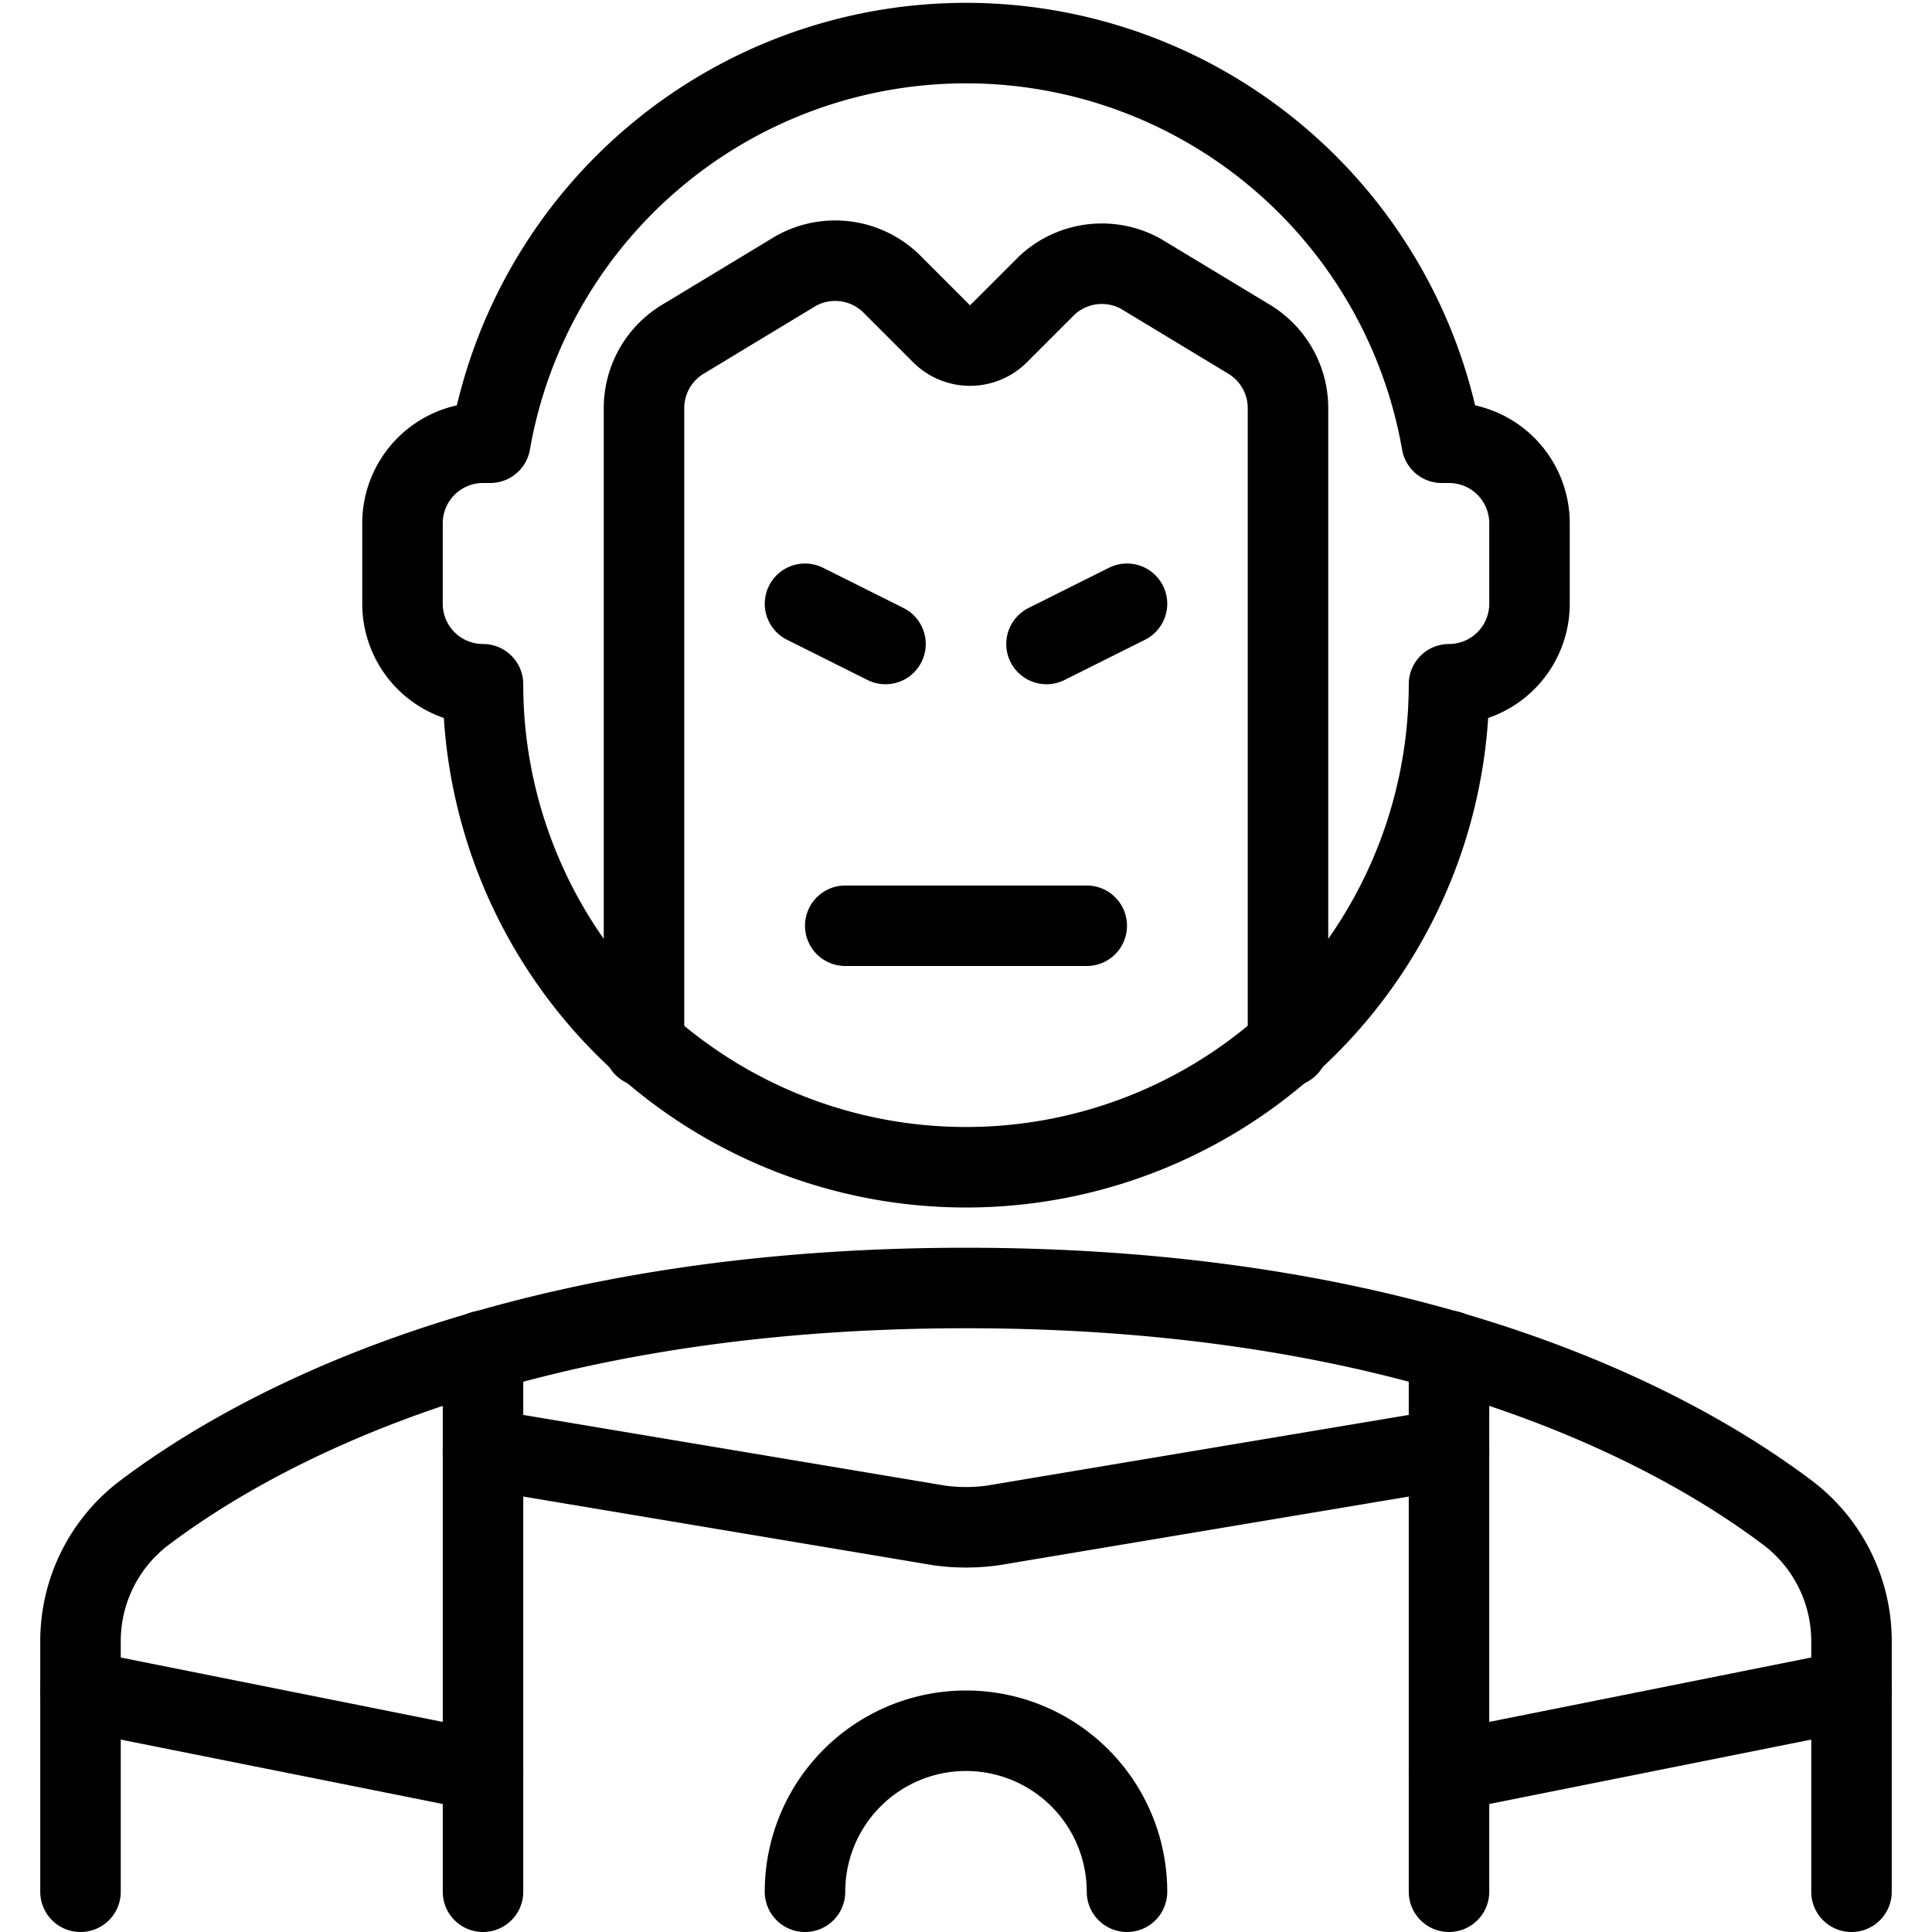
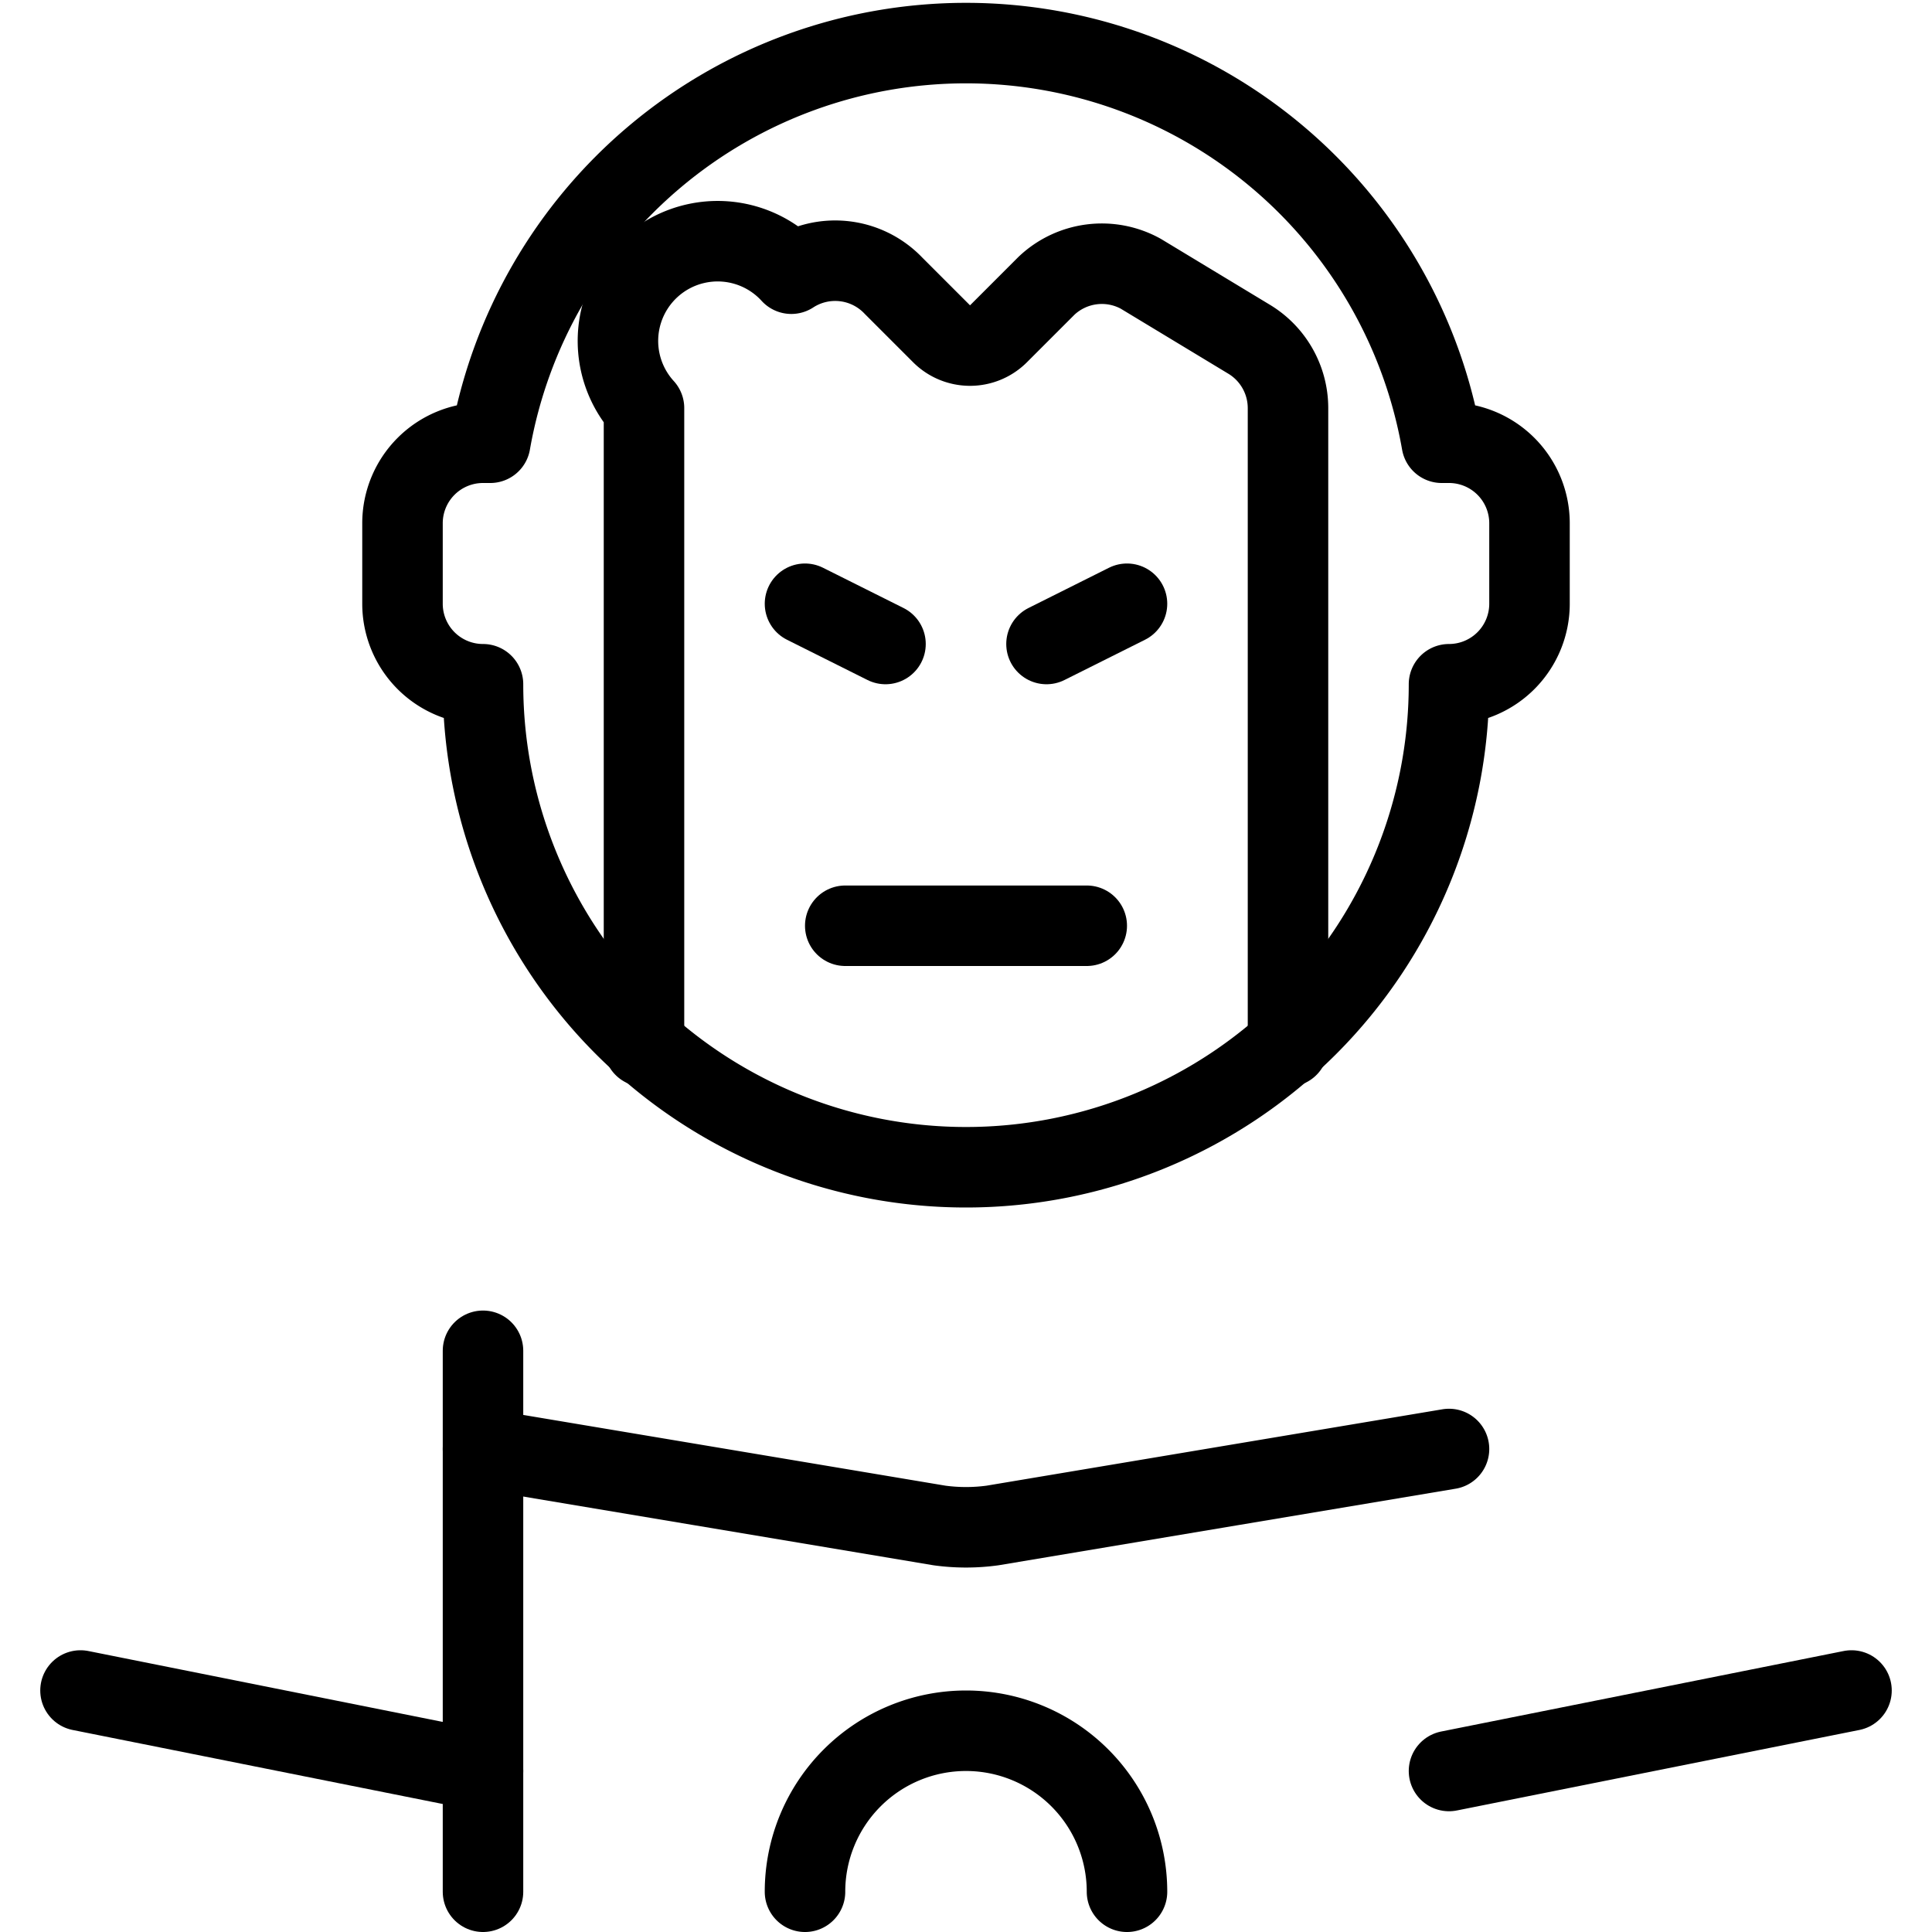
<svg xmlns="http://www.w3.org/2000/svg" viewBox="0 0 24 24">
  <g transform="matrix(1,0,0,1,0,0)">
    <g>
-       <path d="M23,23.5V20.39a2,2,0,0,0-.77-1.58C20.9,17.8,17.73,16,12,16S3.1,17.8,1.77,18.81A2,2,0,0,0,1,20.39V23.5" style="fill: none;stroke: #000000;stroke-linecap: round;stroke-linejoin: round" />
-       <path d="M16,13V5.07a1,1,0,0,0-.49-.86L14.17,3.4A1,1,0,0,0,13,3.55l-.6.6a.5.5,0,0,1-.7,0l-.6-.6A1,1,0,0,0,9.83,3.4l-1.34.81A1,1,0,0,0,8,5.07V13" style="fill: none;stroke: #000000;stroke-linecap: round;stroke-linejoin: round" />
+       <path d="M16,13V5.07a1,1,0,0,0-.49-.86L14.17,3.4A1,1,0,0,0,13,3.55l-.6.6a.5.5,0,0,1-.7,0l-.6-.6A1,1,0,0,0,9.83,3.4A1,1,0,0,0,8,5.07V13" style="fill: none;stroke: #000000;stroke-linecap: round;stroke-linejoin: round" />
      <line x1="10" y1="7.5" x2="11" y2="8" style="fill: none;stroke: #000000;stroke-linecap: round;stroke-linejoin: round" />
      <line x1="13" y1="8" x2="14" y2="7.5" style="fill: none;stroke: #000000;stroke-linecap: round;stroke-linejoin: round" />
      <line x1="10.5" y1="11.5" x2="13.5" y2="11.5" style="fill: none;stroke: #000000;stroke-linecap: round;stroke-linejoin: round" />
      <path d="M10,23.5a2,2,0,0,1,4,0" style="fill: none;stroke: #000000;stroke-linecap: round;stroke-linejoin: round" />
      <line x1="1" y1="21" x2="6" y2="22" style="fill: none;stroke: #000000;stroke-linecap: round;stroke-linejoin: round" />
      <line x1="6" y1="16.78" x2="6" y2="23.5" style="fill: none;stroke: #000000;stroke-linecap: round;stroke-linejoin: round" />
      <line x1="23" y1="21" x2="18" y2="22" style="fill: none;stroke: #000000;stroke-linecap: round;stroke-linejoin: round" />
-       <line x1="18" y1="16.78" x2="18" y2="23.5" style="fill: none;stroke: #000000;stroke-linecap: round;stroke-linejoin: round" />
      <path d="M6,18l5.67.95a2.43,2.43,0,0,0,.66,0L18,18" style="fill: none;stroke: #000000;stroke-linecap: round;stroke-linejoin: round" />
      <path d="M12,14.5a6,6,0,0,0,6-6,1,1,0,0,0,1-1v-1a1,1,0,0,0-1-1h-.09a6,6,0,0,0-11.82,0H6a1,1,0,0,0-1,1v1a1,1,0,0,0,1,1A6,6,0,0,0,12,14.5Z" style="fill: none;stroke: #000000;stroke-linecap: round;stroke-linejoin: round" />
    </g>
  </g>
</svg>